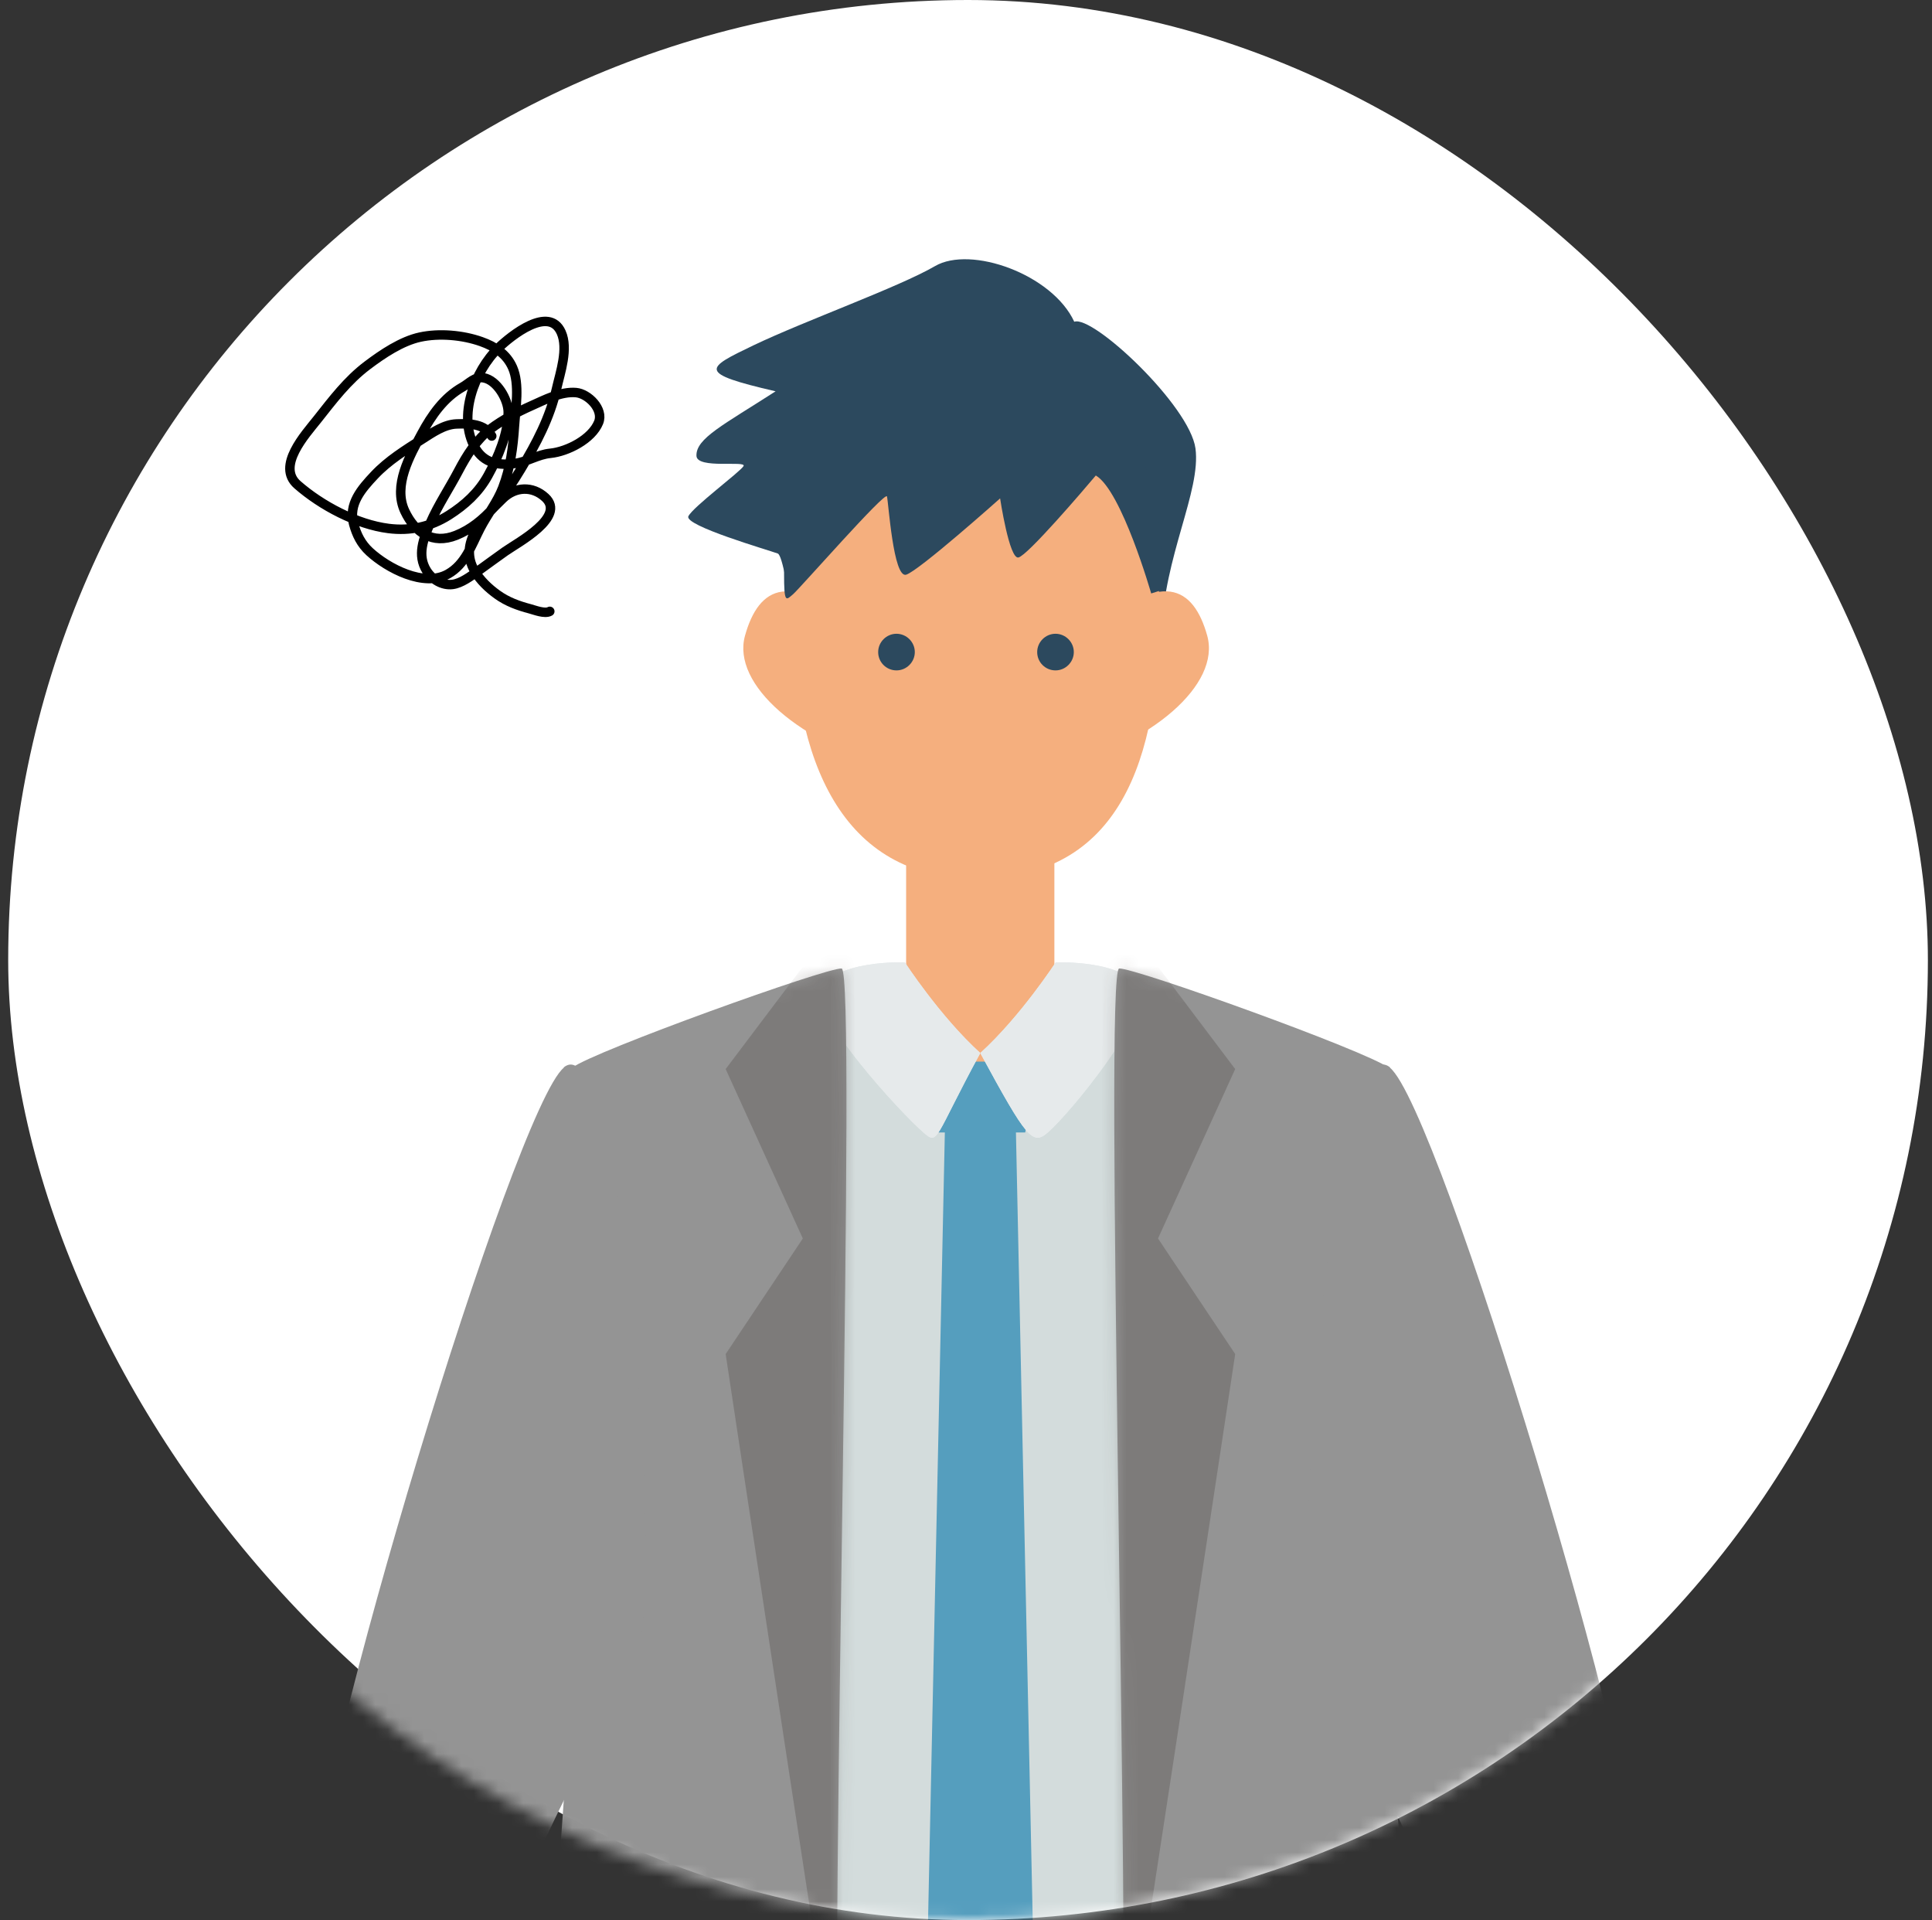
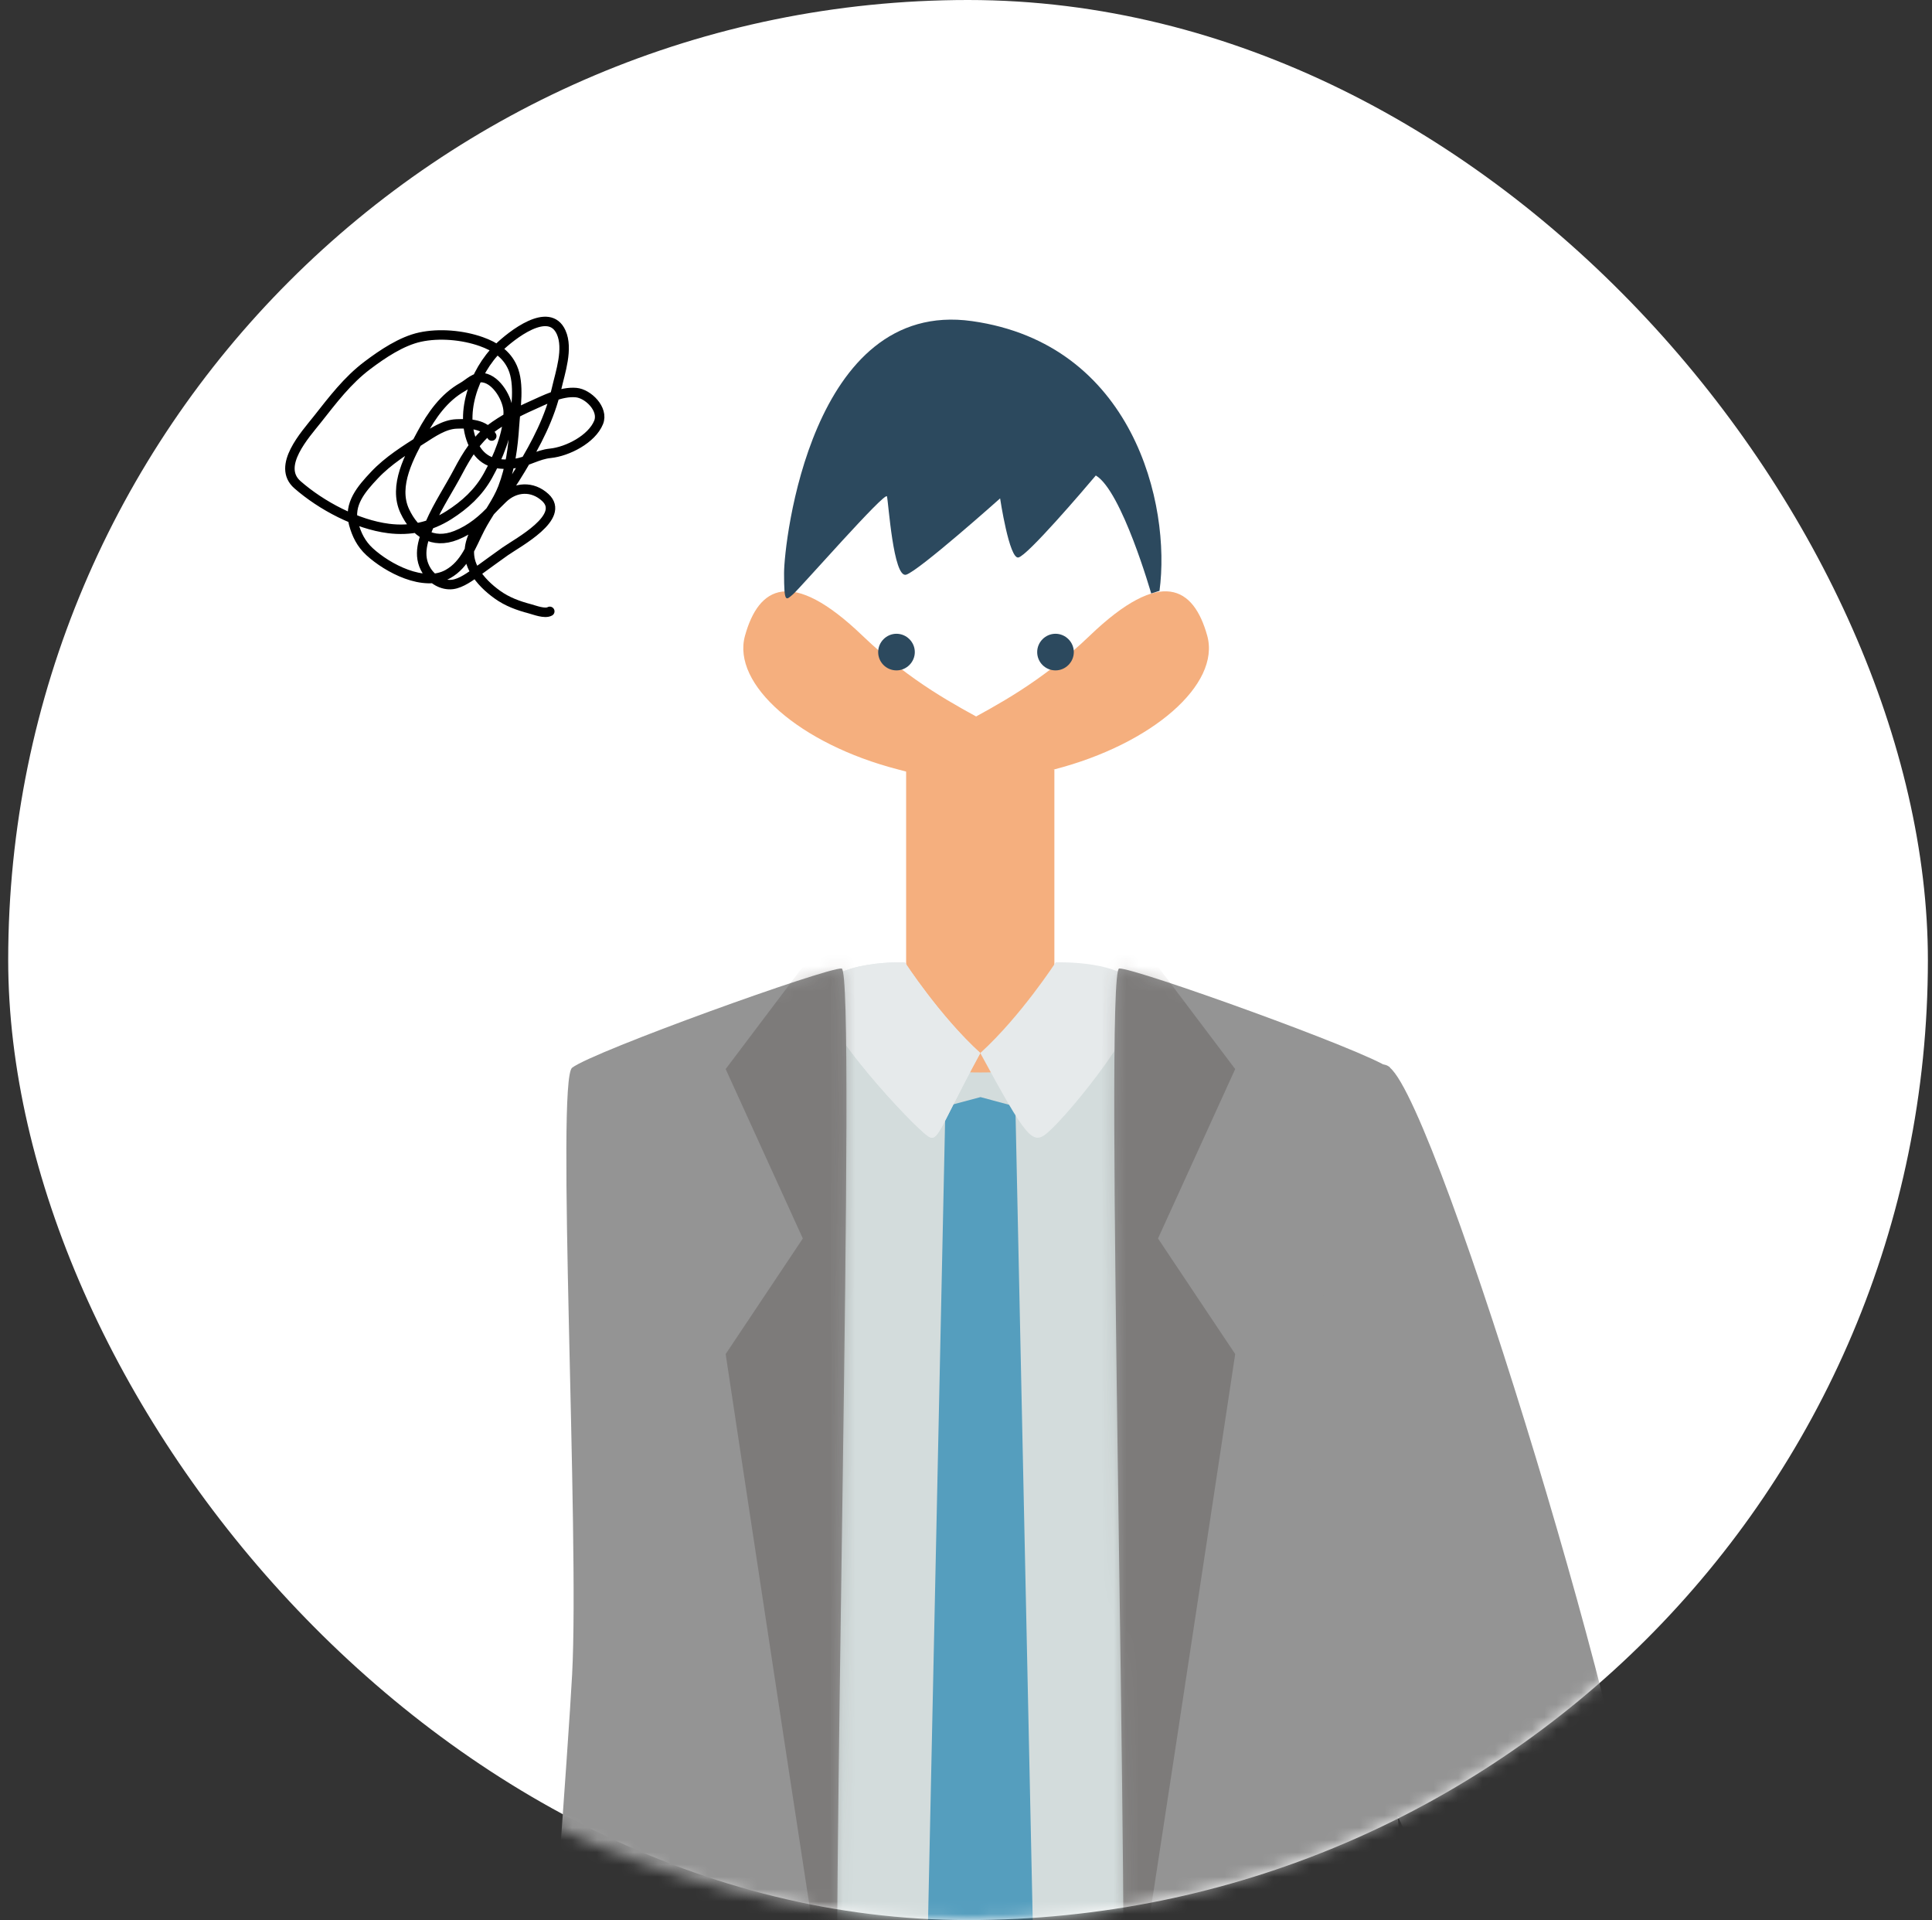
<svg xmlns="http://www.w3.org/2000/svg" width="157" height="156" viewBox="0 0 157 156" fill="none">
  <rect x="0" y="0" width="157" height="156" fill="#333333" stroke="none" />
  <rect x="0.666" width="156" height="156" rx="78" fill="white" />
  <mask id="mask0_6358_42516" style="mask-type:luminance" maskUnits="userSpaceOnUse" x="0" y="0" width="157" height="156">
    <path d="M0.666 78C0.666 121.078 35.588 156 78.666 156C121.744 156 156.666 121.078 156.666 78C156.666 34.922 121.744 0 78.666 0C35.588 0 0.666 34.922 0.666 78Z" fill="white" />
  </mask>
  <g mask="url(#mask0_6358_42516)">
    <path d="M64.403 206.723H94.91L94.91 82.178H64.403L64.403 206.723Z" fill="#D3DCDC" />
-     <path d="M87.564 65.879C88.981 63.434 94.19 57.818 94.385 51.493C94.579 45.186 97.609 39.924 97.148 36.434C96.67 32.944 88.804 25.574 87.298 26.141C85.509 22.279 78.883 19.923 75.977 21.623C73.054 23.324 65.383 26.07 61.237 28.054C57.322 29.932 56.596 30.304 63.027 31.793C58.793 34.521 56.543 35.619 56.596 37.036C56.631 38.135 60.688 37.391 60.422 37.869C60.139 38.347 56.312 41.182 55.94 41.944C55.568 42.706 62.442 44.69 63.204 44.973C63.966 45.257 65.294 57.392 65.294 57.392L87.599 65.861L87.564 65.879Z" fill="#2C495E" />
-     <path d="M64.422 49.722C64.422 61.68 68.337 71.389 79.321 71.389C90.996 71.389 94.221 61.698 94.221 49.722C94.221 37.745 87.559 28.055 79.321 28.055C71.083 28.055 64.422 37.745 64.422 49.722Z" fill="#F5AF7E" />
    <path d="M74.984 63.042C76.082 66.992 77.73 64.547 85.684 62.51C93.639 60.455 99.202 55.601 98.103 51.65C97.005 47.699 94.383 46.052 88.554 51.65C80.582 59.303 73.885 59.091 74.984 63.042Z" fill="#F5AF7E" />
    <path d="M83.66 63.042C82.562 66.992 80.914 64.547 72.96 62.51C65.005 60.455 59.442 55.601 60.541 51.65C61.639 47.699 64.261 46.052 70.09 51.65C78.062 59.303 84.759 59.091 83.66 63.042Z" fill="#F5AF7E" />
    <path d="M73.635 81.981H85.682V62.51H73.635V81.981Z" fill="#F5AF7E" />
    <path d="M90.999 79.536C90.999 85.418 85.932 87.136 79.678 87.136C73.424 87.136 68.357 85.418 68.357 79.536L79.572 77.215L91.016 79.536H90.999Z" fill="#F5AF7E" />
    <path d="M84.285 52.98C84.285 53.813 84.958 54.468 85.773 54.468C86.588 54.468 87.261 53.795 87.261 52.98C87.261 52.165 86.588 51.492 85.773 51.492C84.958 51.492 84.285 52.165 84.285 52.98Z" fill="#2C495E" />
    <path d="M71.363 52.98C71.363 53.813 72.037 54.468 72.851 54.468C73.666 54.468 74.34 53.795 74.34 52.98C74.34 52.165 73.666 51.492 72.851 51.492C72.037 51.492 71.363 52.165 71.363 52.98Z" fill="#2C495E" />
    <path d="M94.222 48.004L93.549 48.217C93.549 48.217 91.157 39.873 89.049 38.632C88.004 39.873 83.504 45.134 82.76 45.294C82.016 45.453 81.272 40.493 81.272 40.493C81.272 40.493 74.681 46.374 73.636 46.693C72.591 46.995 72.201 40.794 72.077 40.333C71.953 39.873 65.044 47.756 64.459 48.27C63.857 48.784 63.715 49.05 63.715 46.569C63.715 44.089 65.894 24.247 78.986 26.089C92.079 27.932 95.179 40.971 94.222 48.022V48.004Z" fill="#2C495E" />
    <path d="M76.826 89.898L79.678 89.137L82.513 89.898L84.461 181.279L79.678 187.019L74.877 181.279L76.826 89.898Z" fill="#559EBE" />
-     <path d="M76.028 92.012H83.31L84.461 86.254H74.877L76.028 92.012Z" fill="#559EBE" />
-     <path d="M85.79 78.188C85.79 78.188 82.938 82.582 79.66 85.558C83.451 92.538 83.912 93.088 85.152 92.007C87.012 90.395 93.408 82.511 92.575 80.438C91.583 77.976 85.79 78.188 85.79 78.188Z" fill="#E6EAEB" />
    <path d="M73.532 78.188C73.532 78.188 76.384 82.582 79.662 85.558C75.87 92.538 76.278 93.088 75.038 92.007C73.177 90.395 65.914 82.511 66.764 80.438C67.756 77.976 73.55 78.188 73.55 78.188H73.532Z" fill="#E6EAEB" />
    <path d="M85.79 78.188C85.79 78.188 82.938 82.582 79.66 85.558C83.451 92.538 83.912 93.088 85.152 92.007C87.012 90.395 93.408 82.511 92.575 80.438C91.583 77.976 85.79 78.188 85.79 78.188Z" fill="#E6EAEB" />
    <path d="M73.532 78.188C73.532 78.188 76.384 82.582 79.662 85.558C75.87 92.538 76.278 93.088 75.038 92.007C73.177 90.395 65.914 82.511 66.764 80.438C67.756 77.976 73.55 78.188 73.55 78.188H73.532Z" fill="#E6EAEB" />
    <path d="M112.843 86.749C111.072 85.403 92.204 78.617 90.946 78.688C89.688 78.759 91.885 158.181 91.176 173.346C90.485 188.511 90.68 220.436 91.176 222.243C91.672 224.032 92.735 226.831 101.682 226.636C110.629 226.441 119.416 224.829 119.416 224.829C119.416 224.829 113.428 147.409 112.825 136.036C112.223 124.662 114.136 87.741 112.825 86.749H112.843Z" fill="#949494" />
    <mask id="mask1_6358_42516" style="mask-type:luminance" maskUnits="userSpaceOnUse" x="90" y="78" width="30" height="149">
      <path d="M112.845 86.753C111.073 85.406 92.206 78.621 90.948 78.692C89.69 78.763 91.887 158.185 91.178 173.35C90.487 188.515 90.682 220.44 91.178 222.247C91.674 224.036 92.737 226.835 101.684 226.64C110.631 226.445 119.418 224.833 119.418 224.833C119.418 224.833 113.43 147.413 112.827 136.039C112.225 124.666 114.138 87.745 112.827 86.753H112.845Z" fill="white" />
    </mask>
    <g mask="url(#mask1_6358_42516)">
      <g opacity="0.2">
        <g style="mix-blend-mode:multiply">
          <path d="M88.949 71.711L100.376 86.858L94.104 100.624L100.376 110.013C100.376 110.013 90.986 172.304 90.525 173.951C88.612 159.707 88.949 71.711 88.949 71.711Z" fill="#231815" />
        </g>
      </g>
    </g>
    <path d="M46.493 86.749C48.264 85.403 67.132 78.617 68.39 78.688C69.648 78.759 67.451 158.181 68.142 173.346C68.833 188.511 68.638 220.436 68.142 222.243C67.646 224.032 66.583 226.831 57.636 226.636C48.69 226.441 39.902 224.829 39.902 224.829C39.902 224.829 45.89 147.409 46.493 136.036C47.095 124.662 45.182 87.741 46.493 86.749Z" fill="#949494" />
    <mask id="mask2_6358_42516" style="mask-type:luminance" maskUnits="userSpaceOnUse" x="39" y="78" width="30" height="149">
      <path d="M46.495 86.753C48.266 85.406 67.134 78.621 68.392 78.692C69.65 78.763 67.453 158.185 68.144 173.35C68.835 188.515 68.64 220.44 68.144 222.247C67.648 224.036 66.585 226.835 57.638 226.64C48.691 226.445 39.904 224.833 39.904 224.833C39.904 224.833 45.892 147.413 46.495 136.039C47.097 124.666 45.184 87.745 46.495 86.753Z" fill="white" />
    </mask>
    <g mask="url(#mask2_6358_42516)">
      <g opacity="0.2">
        <g style="mix-blend-mode:multiply">
          <path d="M70.396 71.711L58.969 86.858L65.24 100.624L58.969 110.013C58.969 110.013 68.358 172.304 68.819 173.951C70.732 159.707 70.396 71.711 70.396 71.711Z" fill="#231815" />
        </g>
      </g>
    </g>
    <path d="M112.948 86.745C116.97 90.041 133.747 145.475 133.34 154.103C132.932 162.73 125.226 176.053 119.539 161.083C115.765 151.179 109.476 139.522 107.084 134.438C104.692 129.353 108.165 82.795 112.966 86.728L112.948 86.745Z" fill="#949494" />
    <path d="M138.869 213.364H124.572C124.572 213.364 119.824 168.294 120.036 162.182C120.231 156.087 130.152 139.717 132.951 150.081C135.751 160.445 138.869 206.171 138.869 213.346V213.364Z" fill="#949494" />
-     <path d="M45.821 86.745C41.799 90.041 25.022 145.475 25.429 154.103C25.837 162.73 33.543 176.053 39.23 161.083C43.004 151.179 49.293 139.522 51.685 134.438C54.076 129.353 50.604 82.795 45.803 86.728L45.821 86.745Z" fill="#949494" />
  </g>
  <path d="M44.677 49.671C44.276 49.897 43.43 49.561 43.071 49.466C42.112 49.213 41.227 48.893 40.419 48.314C39.695 47.795 39.017 47.152 38.566 46.377C37.244 44.104 39.27 42.051 40.86 40.508C41.864 39.534 43.272 39.458 44.312 40.422C46.016 42.001 42.102 44.064 41.052 44.799C40.3 45.326 39.568 45.876 38.821 46.41C38.256 46.815 37.482 47.397 36.774 47.485C35.928 47.59 35.107 47.071 34.672 46.377C33.875 45.105 34.406 43.771 34.962 42.498C35.614 41.007 36.514 39.679 37.267 38.244C37.916 37.007 38.733 35.696 39.868 34.842C40.857 34.098 42.061 33.466 43.189 32.964C44.278 32.48 45.578 31.79 46.81 31.896C47.795 31.981 49.076 33.247 48.646 34.316C48.094 35.684 46.106 36.693 44.718 36.831C43.705 36.931 42.876 37.504 41.894 37.647C40.534 37.844 39.323 37.651 38.596 36.36C37.171 33.831 38.554 30.146 40.508 28.263C41.539 27.269 44.617 24.796 45.605 27.007C46.197 28.332 45.535 30.241 45.231 31.564C44.68 33.959 43.587 36.023 42.327 38.112C41.053 40.225 39.452 42.542 37.066 43.493C35.147 44.258 33.718 43.271 32.899 41.539C31.916 39.461 33.305 37.027 34.27 35.232C35.072 33.737 36.079 32.295 37.592 31.443C38.136 31.136 38.587 30.582 39.283 30.693C40.389 30.869 41.3 32.477 41.3 33.49C41.299 35.221 40.475 37.16 39.649 38.649C38.889 40.02 37.782 41.027 36.468 41.86C34.977 42.805 33.327 43.161 31.572 42.937C28.987 42.608 26.115 41.083 24.173 39.384C22.443 37.872 24.816 35.304 25.778 34.087C27.037 32.495 28.231 30.905 29.866 29.676C31.08 28.762 32.624 27.719 34.133 27.39C35.694 27.05 37.605 27.221 39.105 27.754C40.219 28.149 41.167 28.755 41.656 29.869C42.247 31.216 41.9 33.19 41.806 34.623C41.695 36.33 41.471 38.026 40.853 39.632C40.398 40.814 39.592 41.813 39.016 42.932C38.302 44.318 37.816 45.841 36.402 46.638C34.446 47.74 31.488 46.161 30.036 44.827C29.346 44.192 28.979 43.445 28.739 42.57C28.295 40.955 29.377 39.722 30.43 38.603C31.554 37.41 32.943 36.555 34.312 35.68C35.133 35.156 36.093 34.48 37.102 34.444C38.15 34.405 39.397 34.425 39.961 35.427" stroke="black" stroke-width="0.769" stroke-linecap="round" />
</svg>